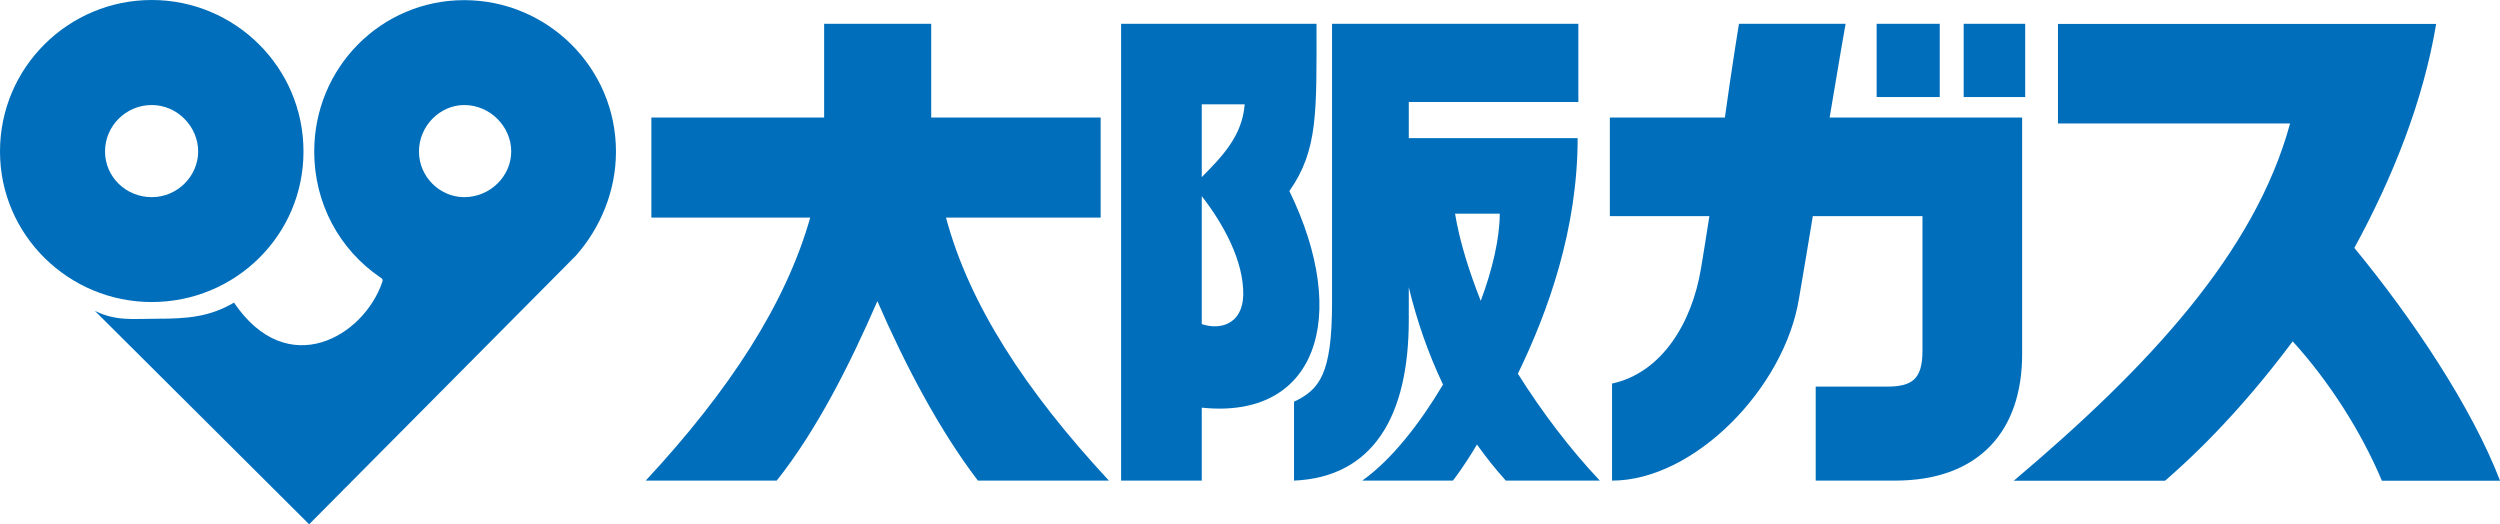
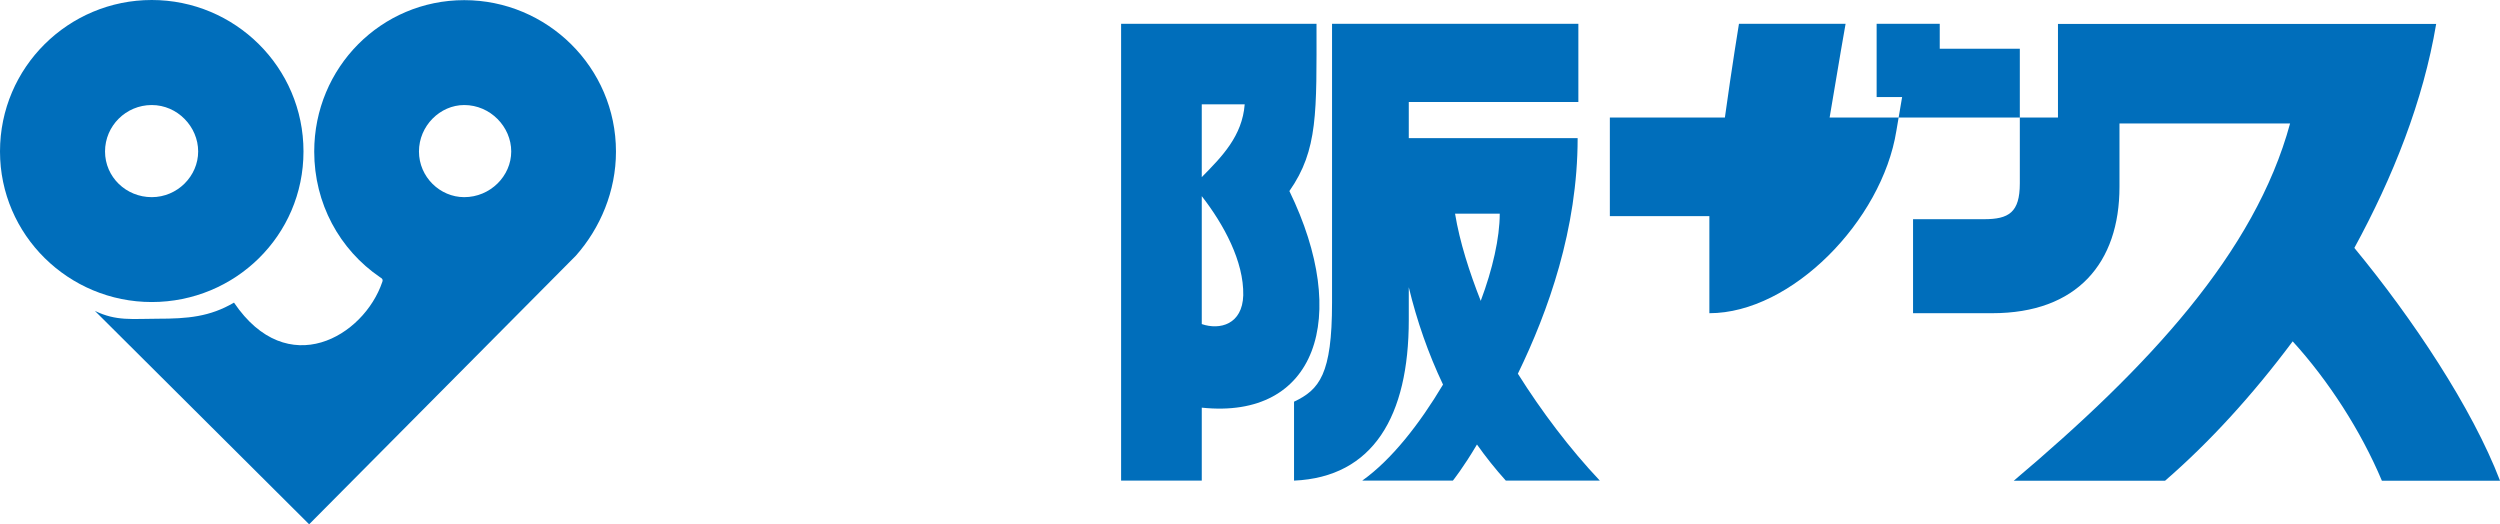
<svg xmlns="http://www.w3.org/2000/svg" id="Layer_2" data-name="Layer 2" viewBox="0 0 172.33 36.13">
  <defs>
    <style>
      .cls-1 {
        fill: #006ebb;
      }
    </style>
  </defs>
  <g id="base2">
    <g>
      <path class="cls-1" d="M0,10.44C0,4.63,4.73,0,10.46,0s10.46,4.63,10.46,10.44-4.73,10.38-10.46,10.38S0,16.2,0,10.44M10.46,13.59c1.77,0,3.2-1.45,3.2-3.15s-1.42-3.2-3.2-3.2-3.22,1.44-3.22,3.2,1.45,3.15,3.22,3.15Z" />
      <path class="cls-1" d="M32,13.59c1.79,0,3.24-1.45,3.24-3.15s-1.44-3.2-3.24-3.2c-1.67,0-3.12,1.44-3.12,3.2s1.45,3.15,3.12,3.15M26.35,19.44c.07-.17-.02-.26-.14-.32-2.82-1.92-4.55-5.11-4.55-8.67,0-5.81,4.63-10.44,10.34-10.44s10.46,4.63,10.46,10.44c0,2.73-1.08,5.27-2.76,7.17l-18.39,18.52-14.77-14.71c1.48.72,2.57.54,4.33.54,2.06,0,3.59-.13,5.26-1.11,3.69,5.45,8.95,2.33,10.22-1.42Z" />
-       <path class="cls-1" d="M65.18,15h10.69v-6.9h-11.68V1.64h-7.38v6.46h-11.91v6.9h10.95c-1.69,5.96-5.58,11.93-11.34,18.13h9.03c2.77-3.49,5.05-8.02,6.94-12.37,1.89,4.35,4.26,8.88,6.93,12.37h9.03c-5.76-6.2-9.64-12.17-11.23-18.13Z" />
      <path class="cls-1" d="M88.88,13.17c1.99-2.84,1.87-5.46,1.87-11.53h-13.47v31.49h5.56v-5.03c7.89.83,10.28-6.21,6.04-14.93M85.8,7.19c-.17,2.19-1.56,3.6-2.96,5.02v-5.02h2.96M82.84,22.34v-8.82c1.51,1.94,2.91,4.5,2.86,6.84-.06,2-1.61,2.41-2.86,1.98Z" />
      <path class="cls-1" d="M110.28,33.13c-2.06-2.18-4.01-4.76-5.65-7.37,2.09-4.3,4.12-9.97,4.12-16.24h-11.64v-2.49h11.69V1.64h-16.98v19.24c0,4.92-.87,5.98-2.62,6.81v5.44c5.46-.24,7.91-4.45,7.91-11.07v-2.26c.56,2.32,1.34,4.56,2.36,6.71-1.61,2.7-3.54,5.18-5.57,6.62h6.25s.73-.91,1.66-2.49c.6.85,1.27,1.69,1.99,2.49h6.48M100.29,14.73h3.09c0,1.66-.49,3.83-1.31,6.01-.78-1.98-1.45-4.06-1.77-6.01Z" />
      <rect class="cls-1" x="129.36" y="1.64" width="4.35" height="5.05" />
-       <rect class="cls-1" x="135.36" y="1.64" width="4.24" height="5.05" />
-       <path class="cls-1" d="M126.12,8.1c.6-3.63,1.1-6.46,1.1-6.46h-7.35s-.48,2.92-.97,6.46h-7.93v6.8h6.86c-.22,1.47-.44,2.75-.58,3.62-.63,3.78-2.72,7.18-6.13,7.92v6.69c5.66,0,11.9-6.38,12.89-12.57.24-1.38.58-3.41.95-5.66h7.56v9.28c0,2.01-.76,2.47-2.47,2.47h-4.89v6.48h5.46c5.85,0,8.77-3.47,8.77-8.71V8.1h-13.26Z" />
+       <path class="cls-1" d="M126.12,8.1c.6-3.63,1.1-6.46,1.1-6.46h-7.35s-.48,2.92-.97,6.46h-7.93v6.8h6.86v6.69c5.66,0,11.9-6.38,12.89-12.57.24-1.38.58-3.41.95-5.66h7.56v9.28c0,2.01-.76,2.47-2.47,2.47h-4.89v6.48h5.46c5.85,0,8.77-3.47,8.77-8.71V8.1h-13.26Z" />
      <path class="cls-1" d="M172.33,33.13c-1.93-5.03-6.02-11.17-10.04-16.04,2.67-4.9,4.75-10.13,5.64-15.44h-26.07v6.86h16c-2.42,8.91-9.76,16.79-19.05,24.63h10.43c3.08-2.67,6.03-5.9,8.8-9.61,2.46,2.7,4.7,6.16,6.15,9.61h8.14Z" />
    </g>
  </g>
</svg>